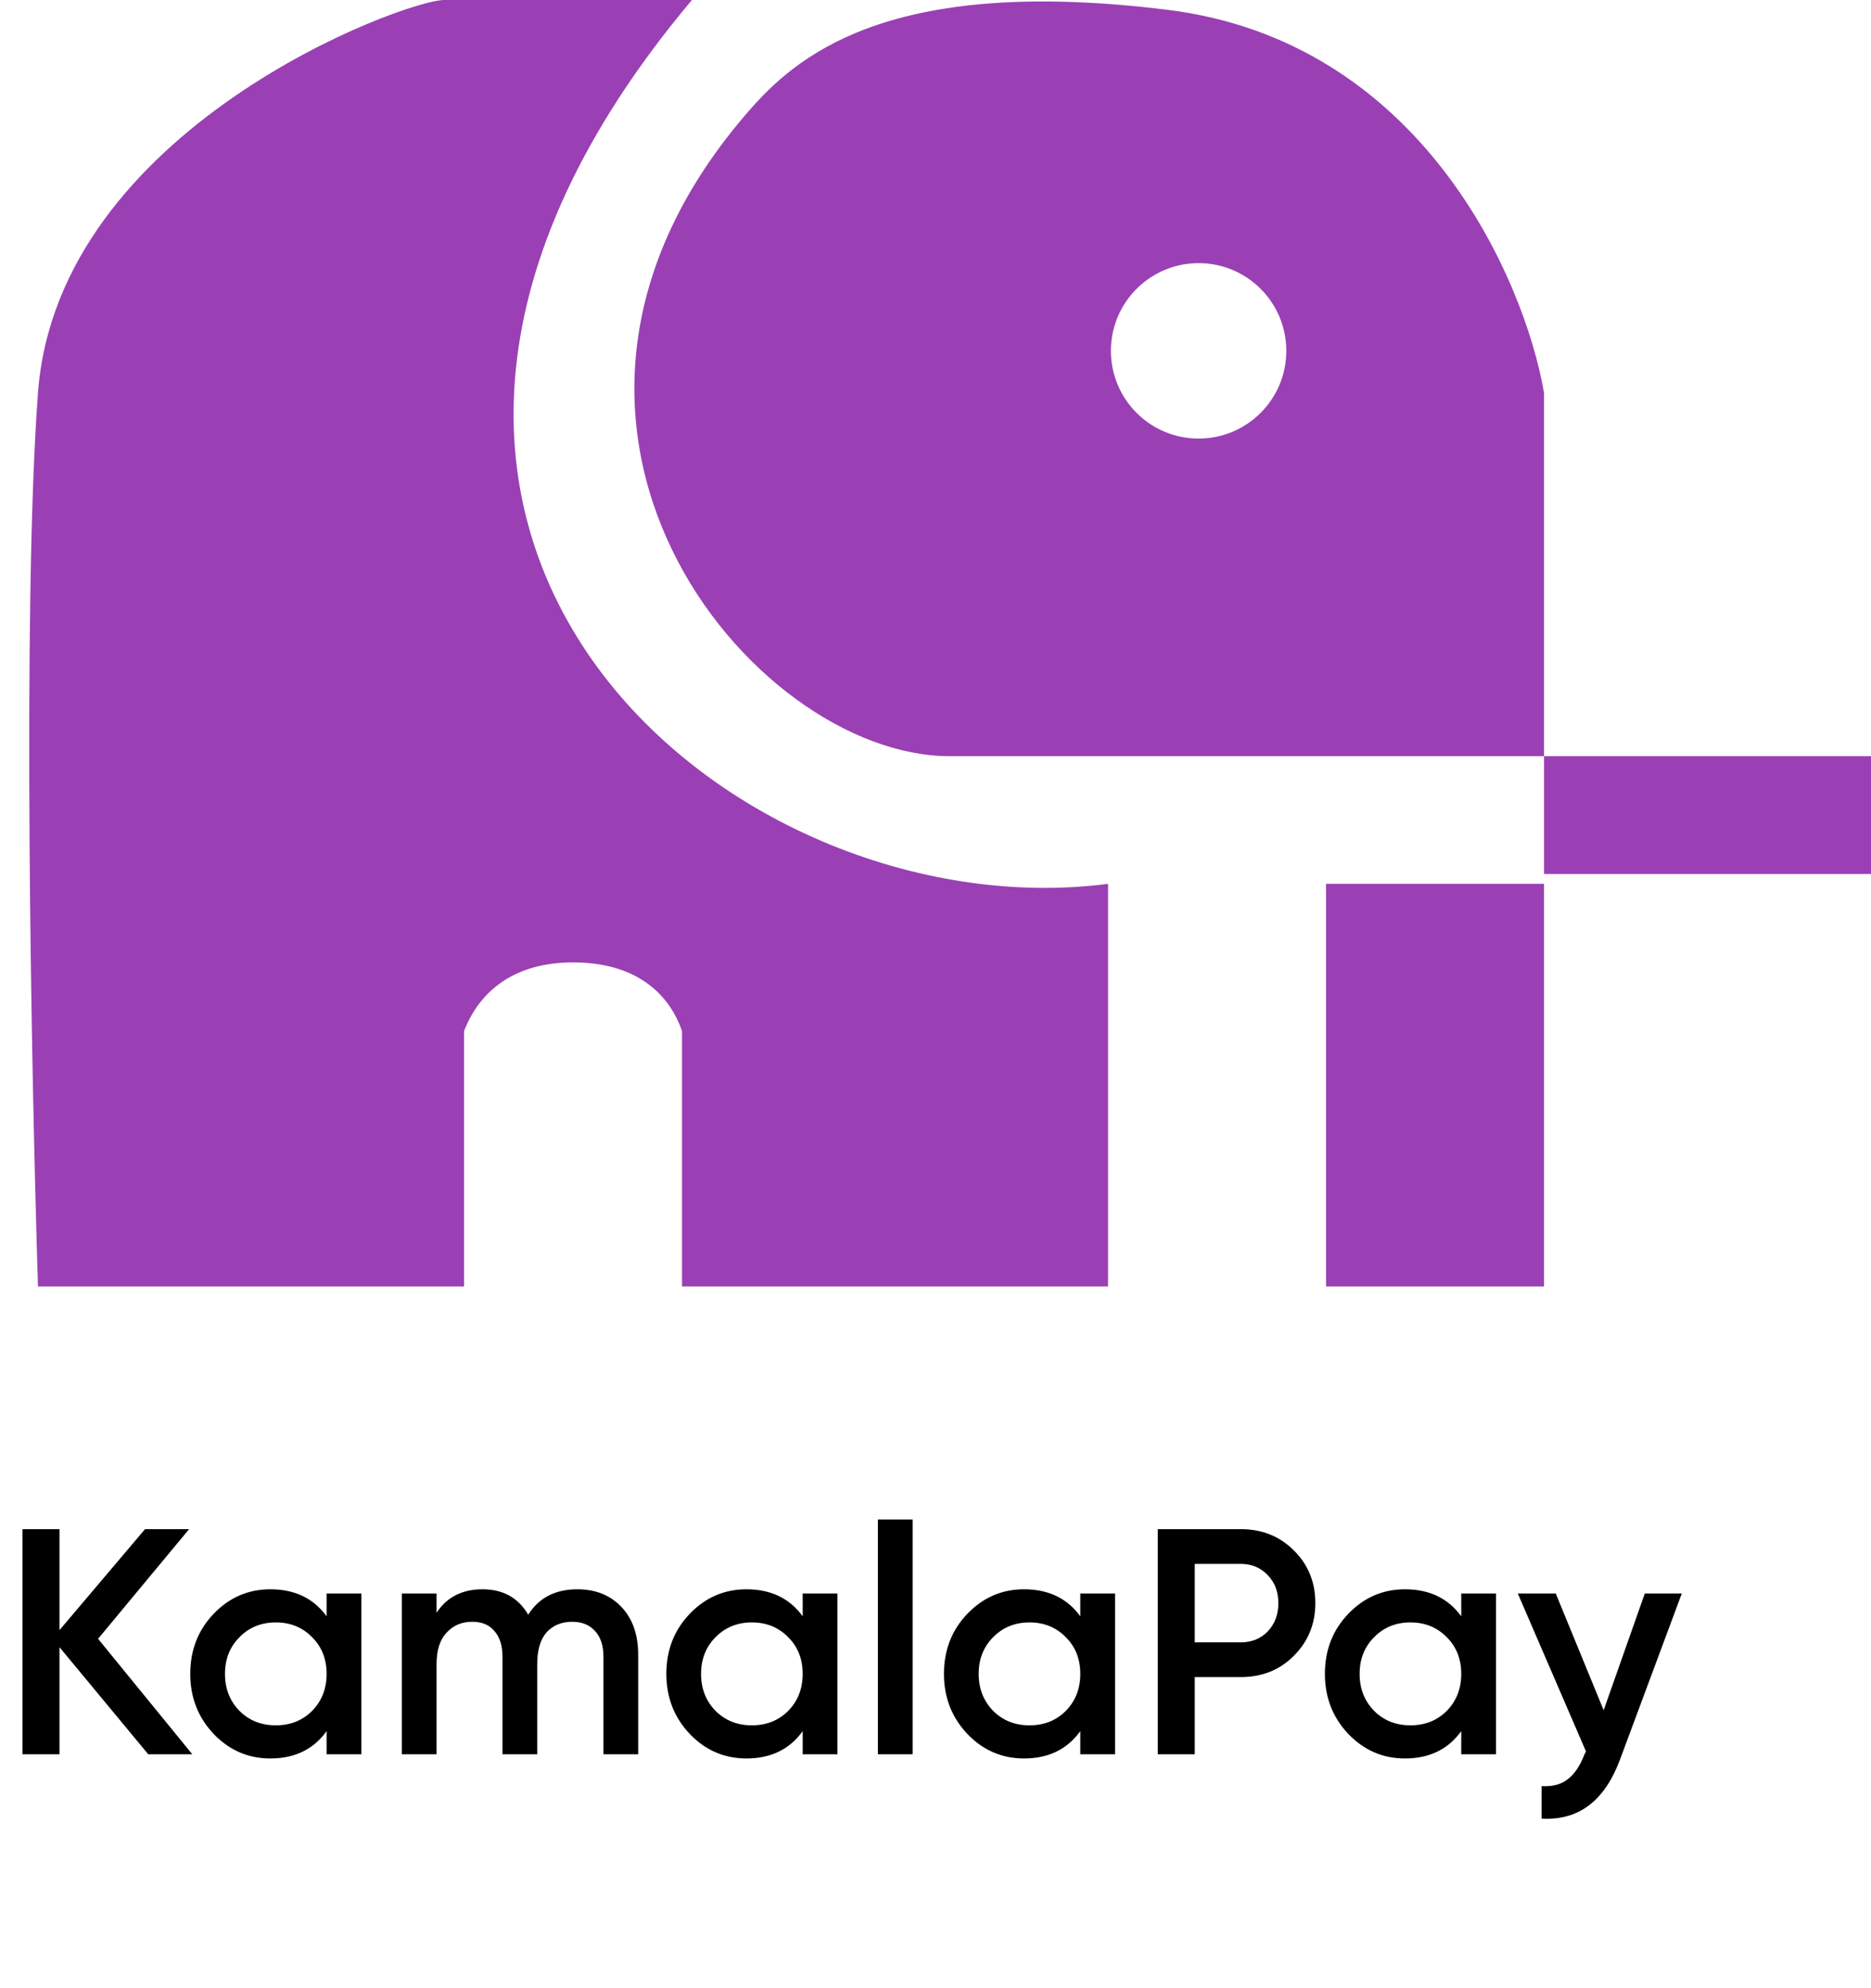
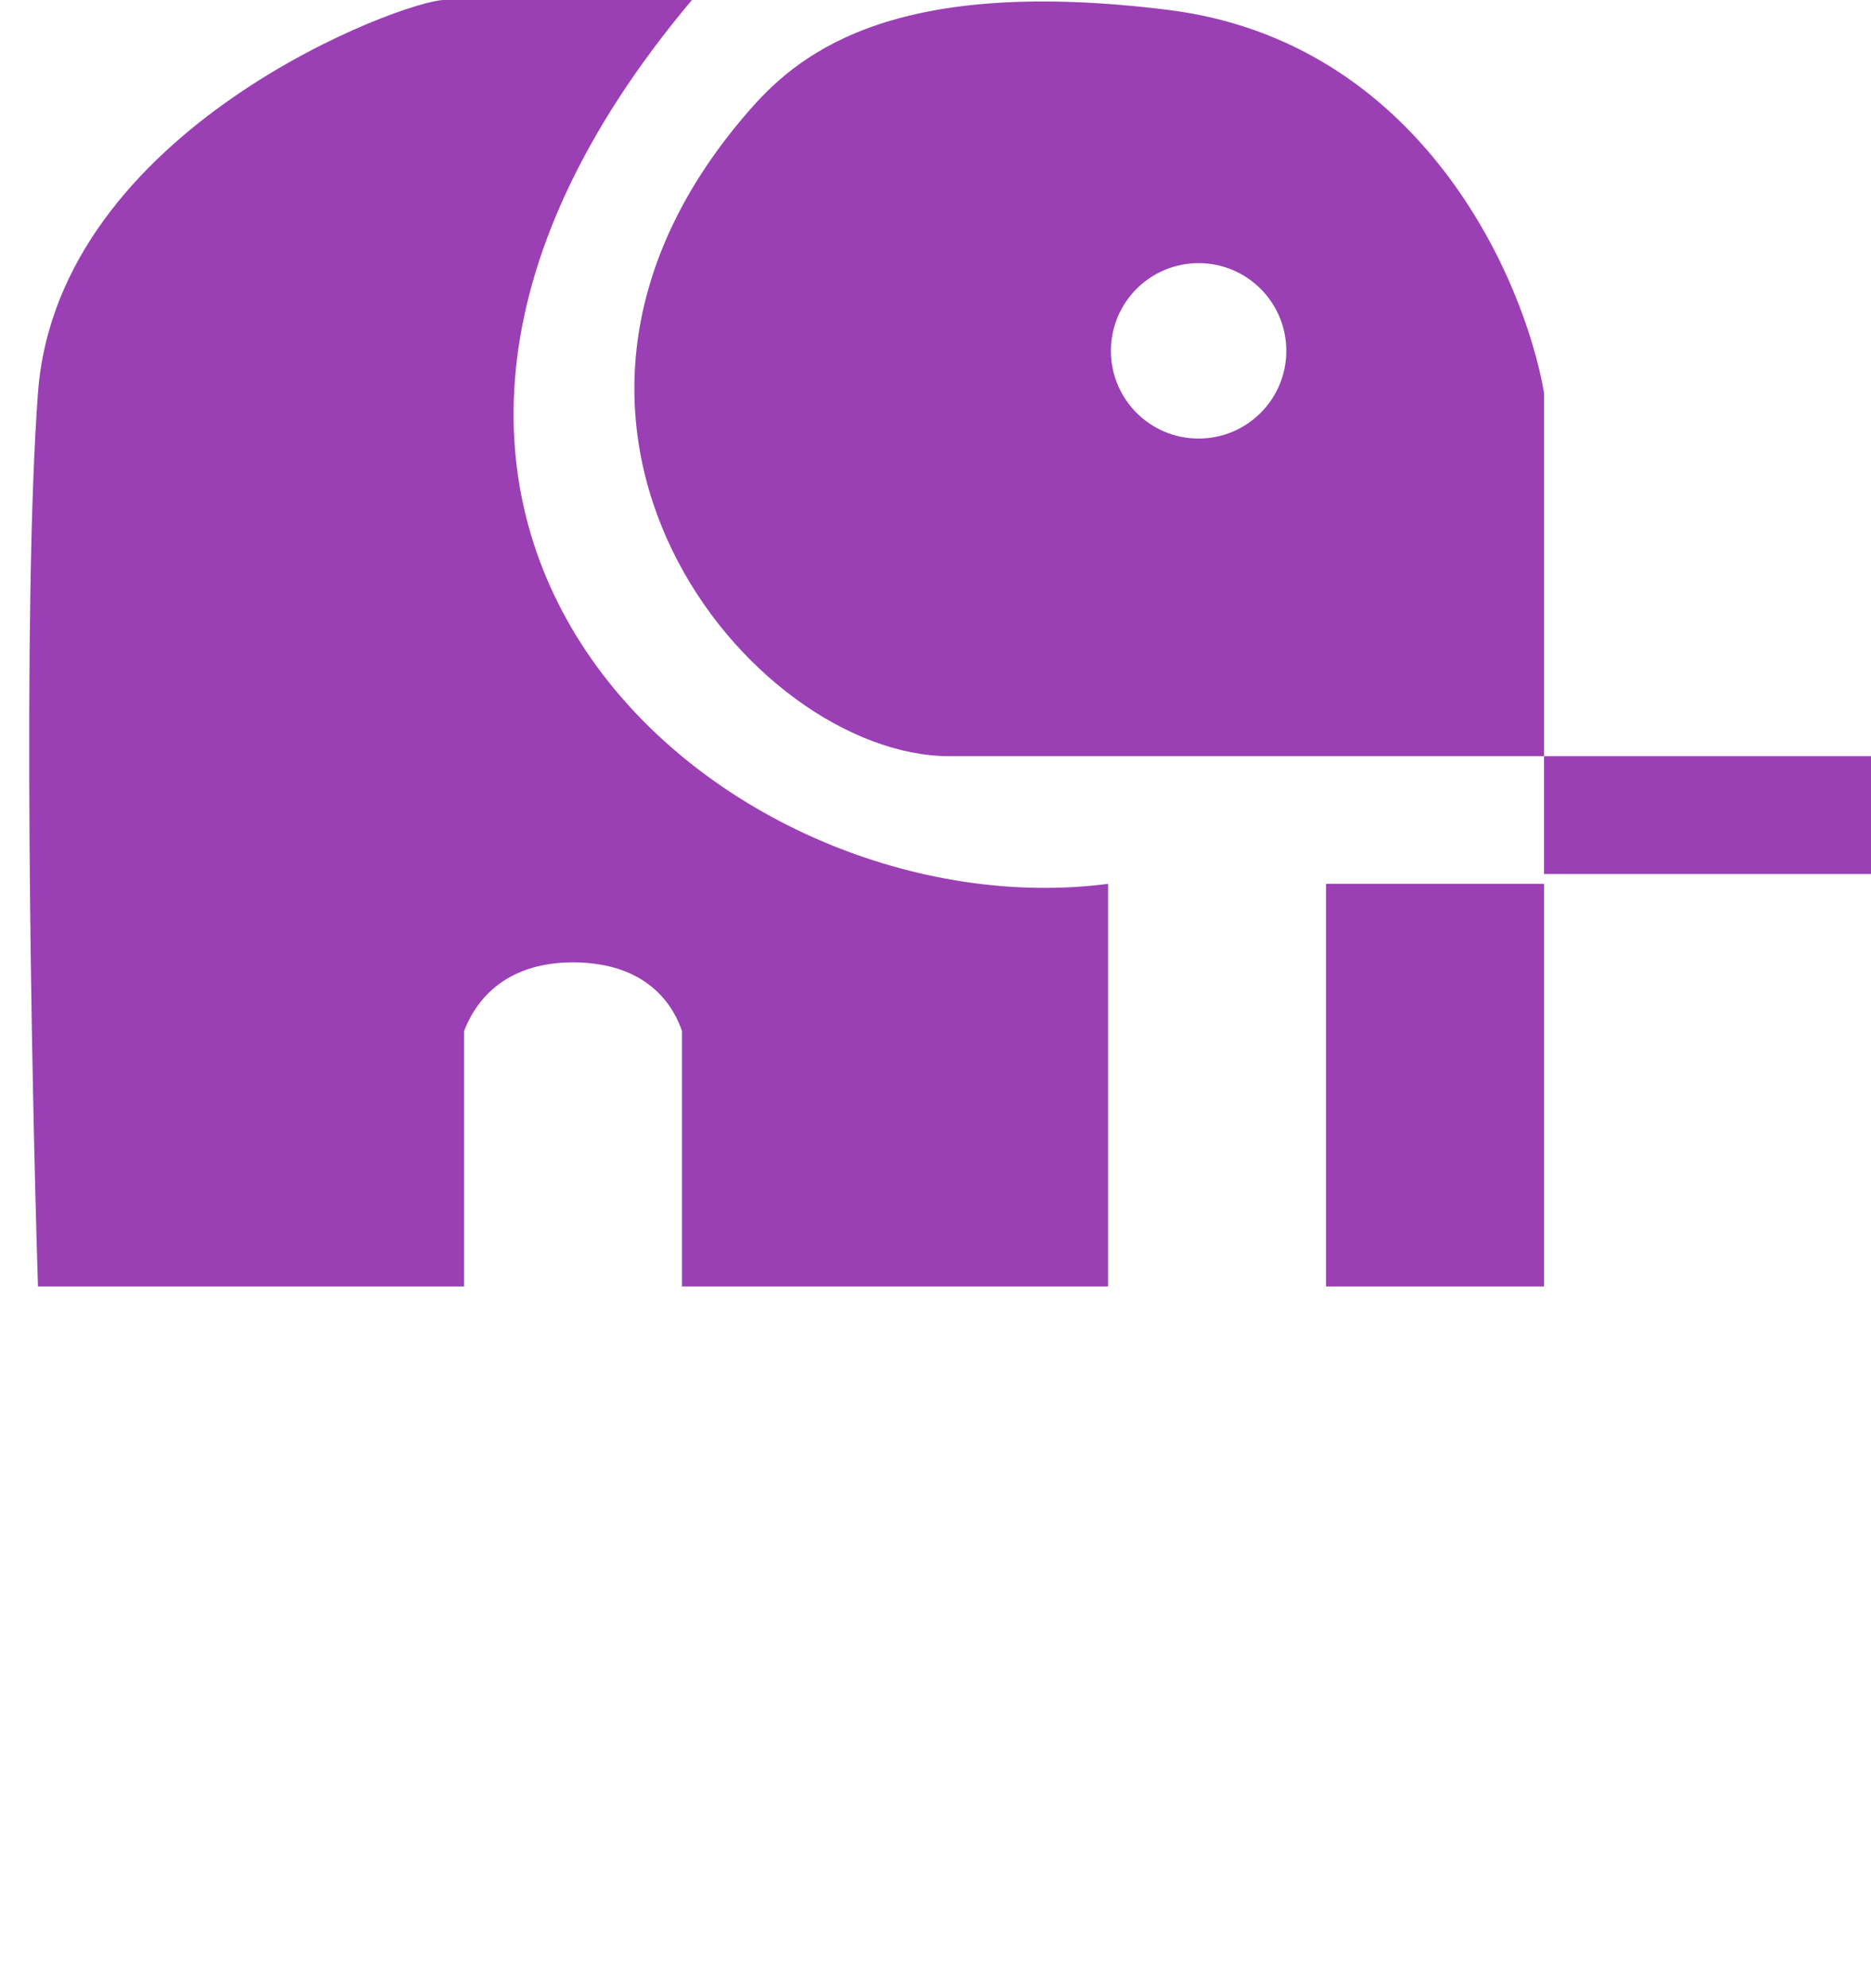
<svg xmlns="http://www.w3.org/2000/svg" width="64" height="68" viewBox="0 0 64 68" fill="none">
-   <path d="M6.578 60H5.071L2.035 56.337V60H0.77V52.3H2.035V55.754L4.961 52.3H6.468L3.355 56.051L6.578 60ZM11.172 54.5H12.36V60H11.172V59.208C10.725 59.831 10.083 60.143 9.247 60.143C8.492 60.143 7.846 59.864 7.311 59.307C6.776 58.742 6.508 58.057 6.508 57.25C6.508 56.436 6.776 55.75 7.311 55.193C7.846 54.636 8.492 54.357 9.247 54.357C10.083 54.357 10.725 54.665 11.172 55.281V54.5ZM8.191 58.515C8.521 58.845 8.935 59.01 9.434 59.01C9.933 59.01 10.347 58.845 10.677 58.515C11.007 58.178 11.172 57.756 11.172 57.25C11.172 56.744 11.007 56.326 10.677 55.996C10.347 55.659 9.933 55.49 9.434 55.49C8.935 55.49 8.521 55.659 8.191 55.996C7.861 56.326 7.696 56.744 7.696 57.25C7.696 57.756 7.861 58.178 8.191 58.515ZM19.751 54.357C20.374 54.357 20.876 54.559 21.258 54.962C21.639 55.365 21.83 55.908 21.83 56.59V60H20.642V56.667C20.642 56.286 20.546 55.992 20.356 55.787C20.165 55.574 19.905 55.468 19.575 55.468C19.208 55.468 18.915 55.589 18.695 55.831C18.482 56.073 18.376 56.436 18.376 56.92V60H17.188V56.667C17.188 56.286 17.096 55.992 16.913 55.787C16.737 55.574 16.484 55.468 16.154 55.468C15.794 55.468 15.501 55.593 15.274 55.842C15.046 56.084 14.933 56.443 14.933 56.92V60H13.745V54.5H14.933V55.16C15.285 54.625 15.809 54.357 16.506 54.357C17.21 54.357 17.73 54.647 18.068 55.226C18.434 54.647 18.995 54.357 19.751 54.357ZM27.457 54.5H28.645V60H27.457V59.208C27.01 59.831 26.368 60.143 25.532 60.143C24.777 60.143 24.131 59.864 23.596 59.307C23.061 58.742 22.793 58.057 22.793 57.25C22.793 56.436 23.061 55.75 23.596 55.193C24.131 54.636 24.777 54.357 25.532 54.357C26.368 54.357 27.01 54.665 27.457 55.281V54.5ZM24.476 58.515C24.806 58.845 25.221 59.01 25.719 59.01C26.218 59.01 26.632 58.845 26.962 58.515C27.292 58.178 27.457 57.756 27.457 57.25C27.457 56.744 27.292 56.326 26.962 55.996C26.632 55.659 26.218 55.49 25.719 55.49C25.221 55.49 24.806 55.659 24.476 55.996C24.146 56.326 23.981 56.744 23.981 57.25C23.981 57.756 24.146 58.178 24.476 58.515ZM30.03 60V51.97H31.218V60H30.03ZM36.953 54.5H38.141V60H36.953V59.208C36.506 59.831 35.864 60.143 35.028 60.143C34.273 60.143 33.628 59.864 33.092 59.307C32.557 58.742 32.289 58.057 32.289 57.25C32.289 56.436 32.557 55.75 33.092 55.193C33.628 54.636 34.273 54.357 35.028 54.357C35.864 54.357 36.506 54.665 36.953 55.281V54.5ZM33.972 58.515C34.302 58.845 34.717 59.01 35.215 59.01C35.714 59.01 36.128 58.845 36.458 58.515C36.788 58.178 36.953 57.756 36.953 57.25C36.953 56.744 36.788 56.326 36.458 55.996C36.128 55.659 35.714 55.49 35.215 55.49C34.717 55.49 34.302 55.659 33.972 55.996C33.642 56.326 33.477 56.744 33.477 57.25C33.477 57.756 33.642 58.178 33.972 58.515ZM42.441 52.3C43.167 52.3 43.772 52.542 44.256 53.026C44.747 53.51 44.993 54.111 44.993 54.83C44.993 55.541 44.747 56.143 44.256 56.634C43.772 57.118 43.167 57.36 42.441 57.36H40.868V60H39.603V52.3H42.441ZM42.441 56.172C42.815 56.172 43.123 56.047 43.365 55.798C43.607 55.541 43.728 55.219 43.728 54.83C43.728 54.441 43.607 54.122 43.365 53.873C43.123 53.616 42.815 53.488 42.441 53.488H40.868V56.172H42.441ZM49.984 54.5H51.172V60H49.984V59.208C49.536 59.831 48.895 60.143 48.059 60.143C47.303 60.143 46.658 59.864 46.123 59.307C45.587 58.742 45.32 58.057 45.32 57.25C45.32 56.436 45.587 55.75 46.123 55.193C46.658 54.636 47.303 54.357 48.059 54.357C48.895 54.357 49.536 54.665 49.984 55.281V54.5ZM47.003 58.515C47.333 58.845 47.747 59.01 48.246 59.01C48.744 59.01 49.159 58.845 49.489 58.515C49.819 58.178 49.984 57.756 49.984 57.25C49.984 56.744 49.819 56.326 49.489 55.996C49.159 55.659 48.744 55.49 48.246 55.49C47.747 55.49 47.333 55.659 47.003 55.996C46.673 56.326 46.508 56.744 46.508 57.25C46.508 57.756 46.673 58.178 47.003 58.515ZM56.263 54.5H57.528L55.416 60.176C54.888 61.599 53.994 62.273 52.732 62.2V61.089C53.106 61.111 53.407 61.03 53.634 60.847C53.862 60.671 54.049 60.392 54.195 60.011L54.25 59.901L51.918 54.5H53.216L54.855 58.493L56.263 54.5Z" fill="black" />
  <path fill-rule="evenodd" clip-rule="evenodd" d="M15.195 0H23.668C8.417 18.137 25.024 31.908 37.903 30.229V44H23.329V35.267C23.103 34.595 22.313 32.916 19.601 32.916C17.146 32.916 16.212 34.371 15.873 35.267V44H1.299C1.073 36.835 0.757 20.69 1.299 13.435C1.977 4.366 13.839 0 15.195 0ZM52.816 30.229H45.359V44H52.816V30.229ZM52.816 29.893H64V25.863H52.816V13.435C52.138 9.517 48.613 1.411 39.937 0.336C30.786 -0.798 27.481 1.679 25.702 3.695C16.212 14.443 25.702 25.863 32.48 25.863H52.816V29.893ZM41 15C42.657 15 44 13.657 44 12C44 10.343 42.657 9 41 9C39.343 9 38 10.343 38 12C38 13.657 39.343 15 41 15Z" fill="#9A40B4" />
</svg>